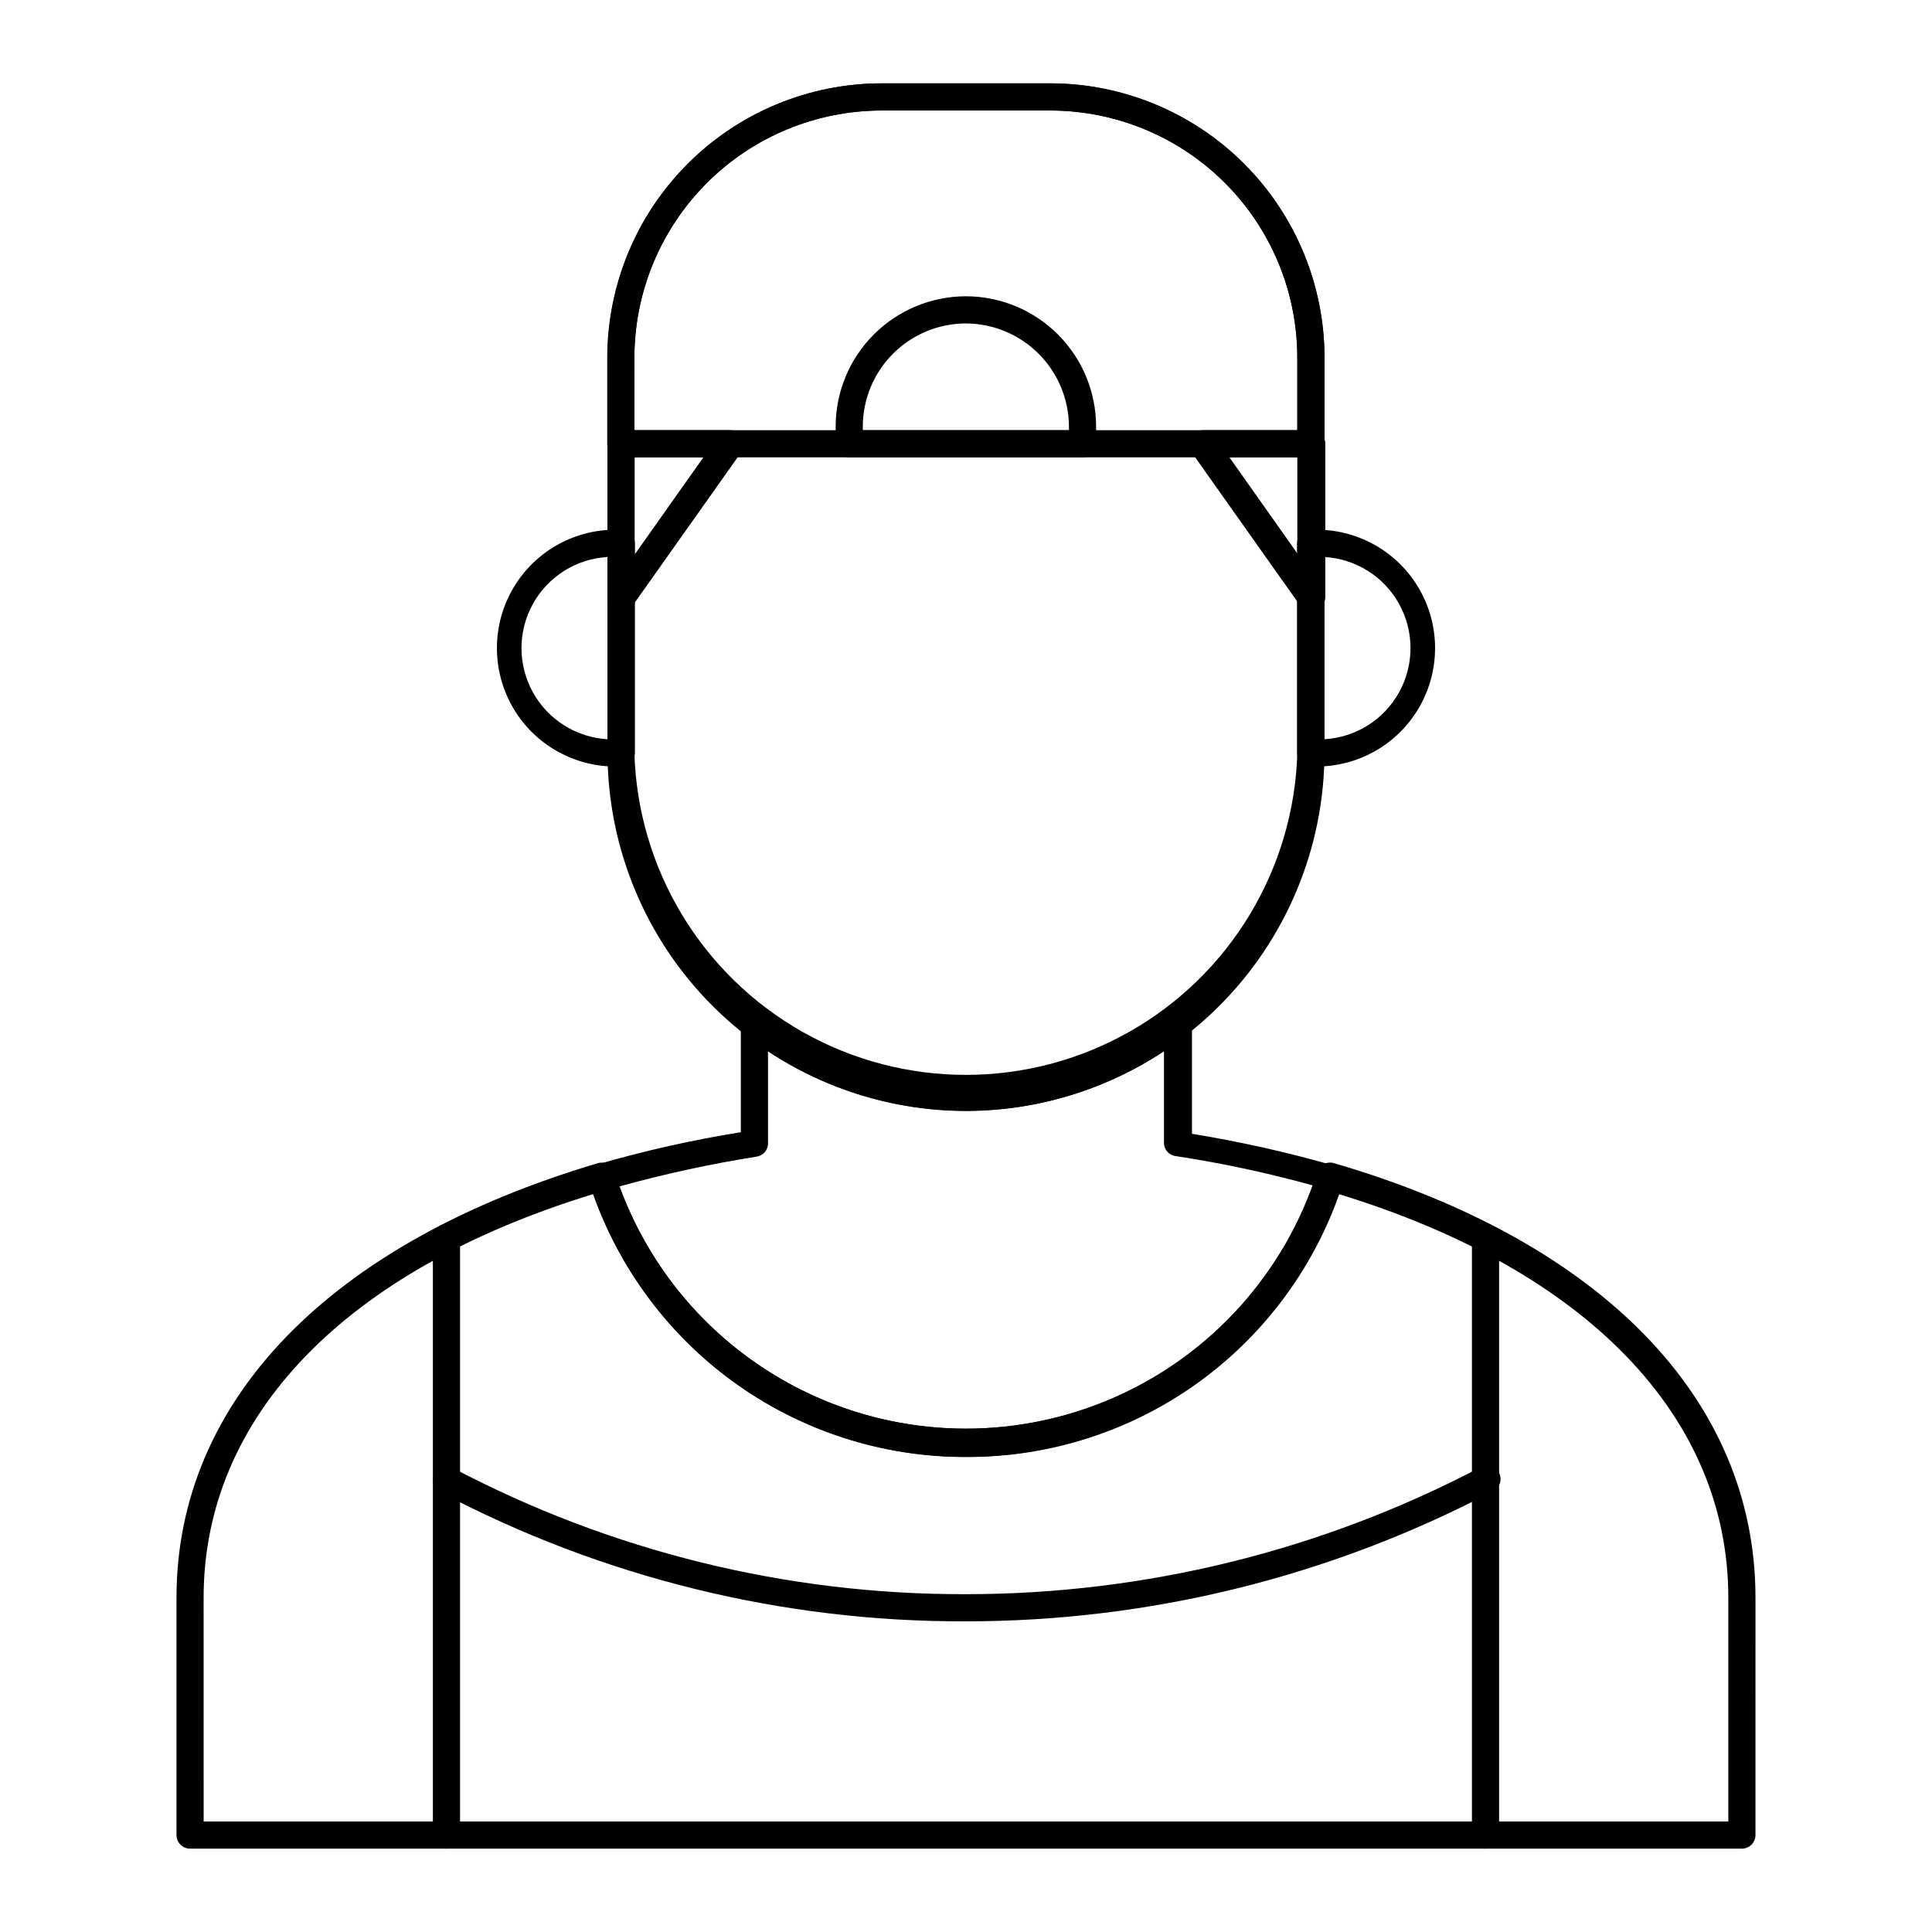
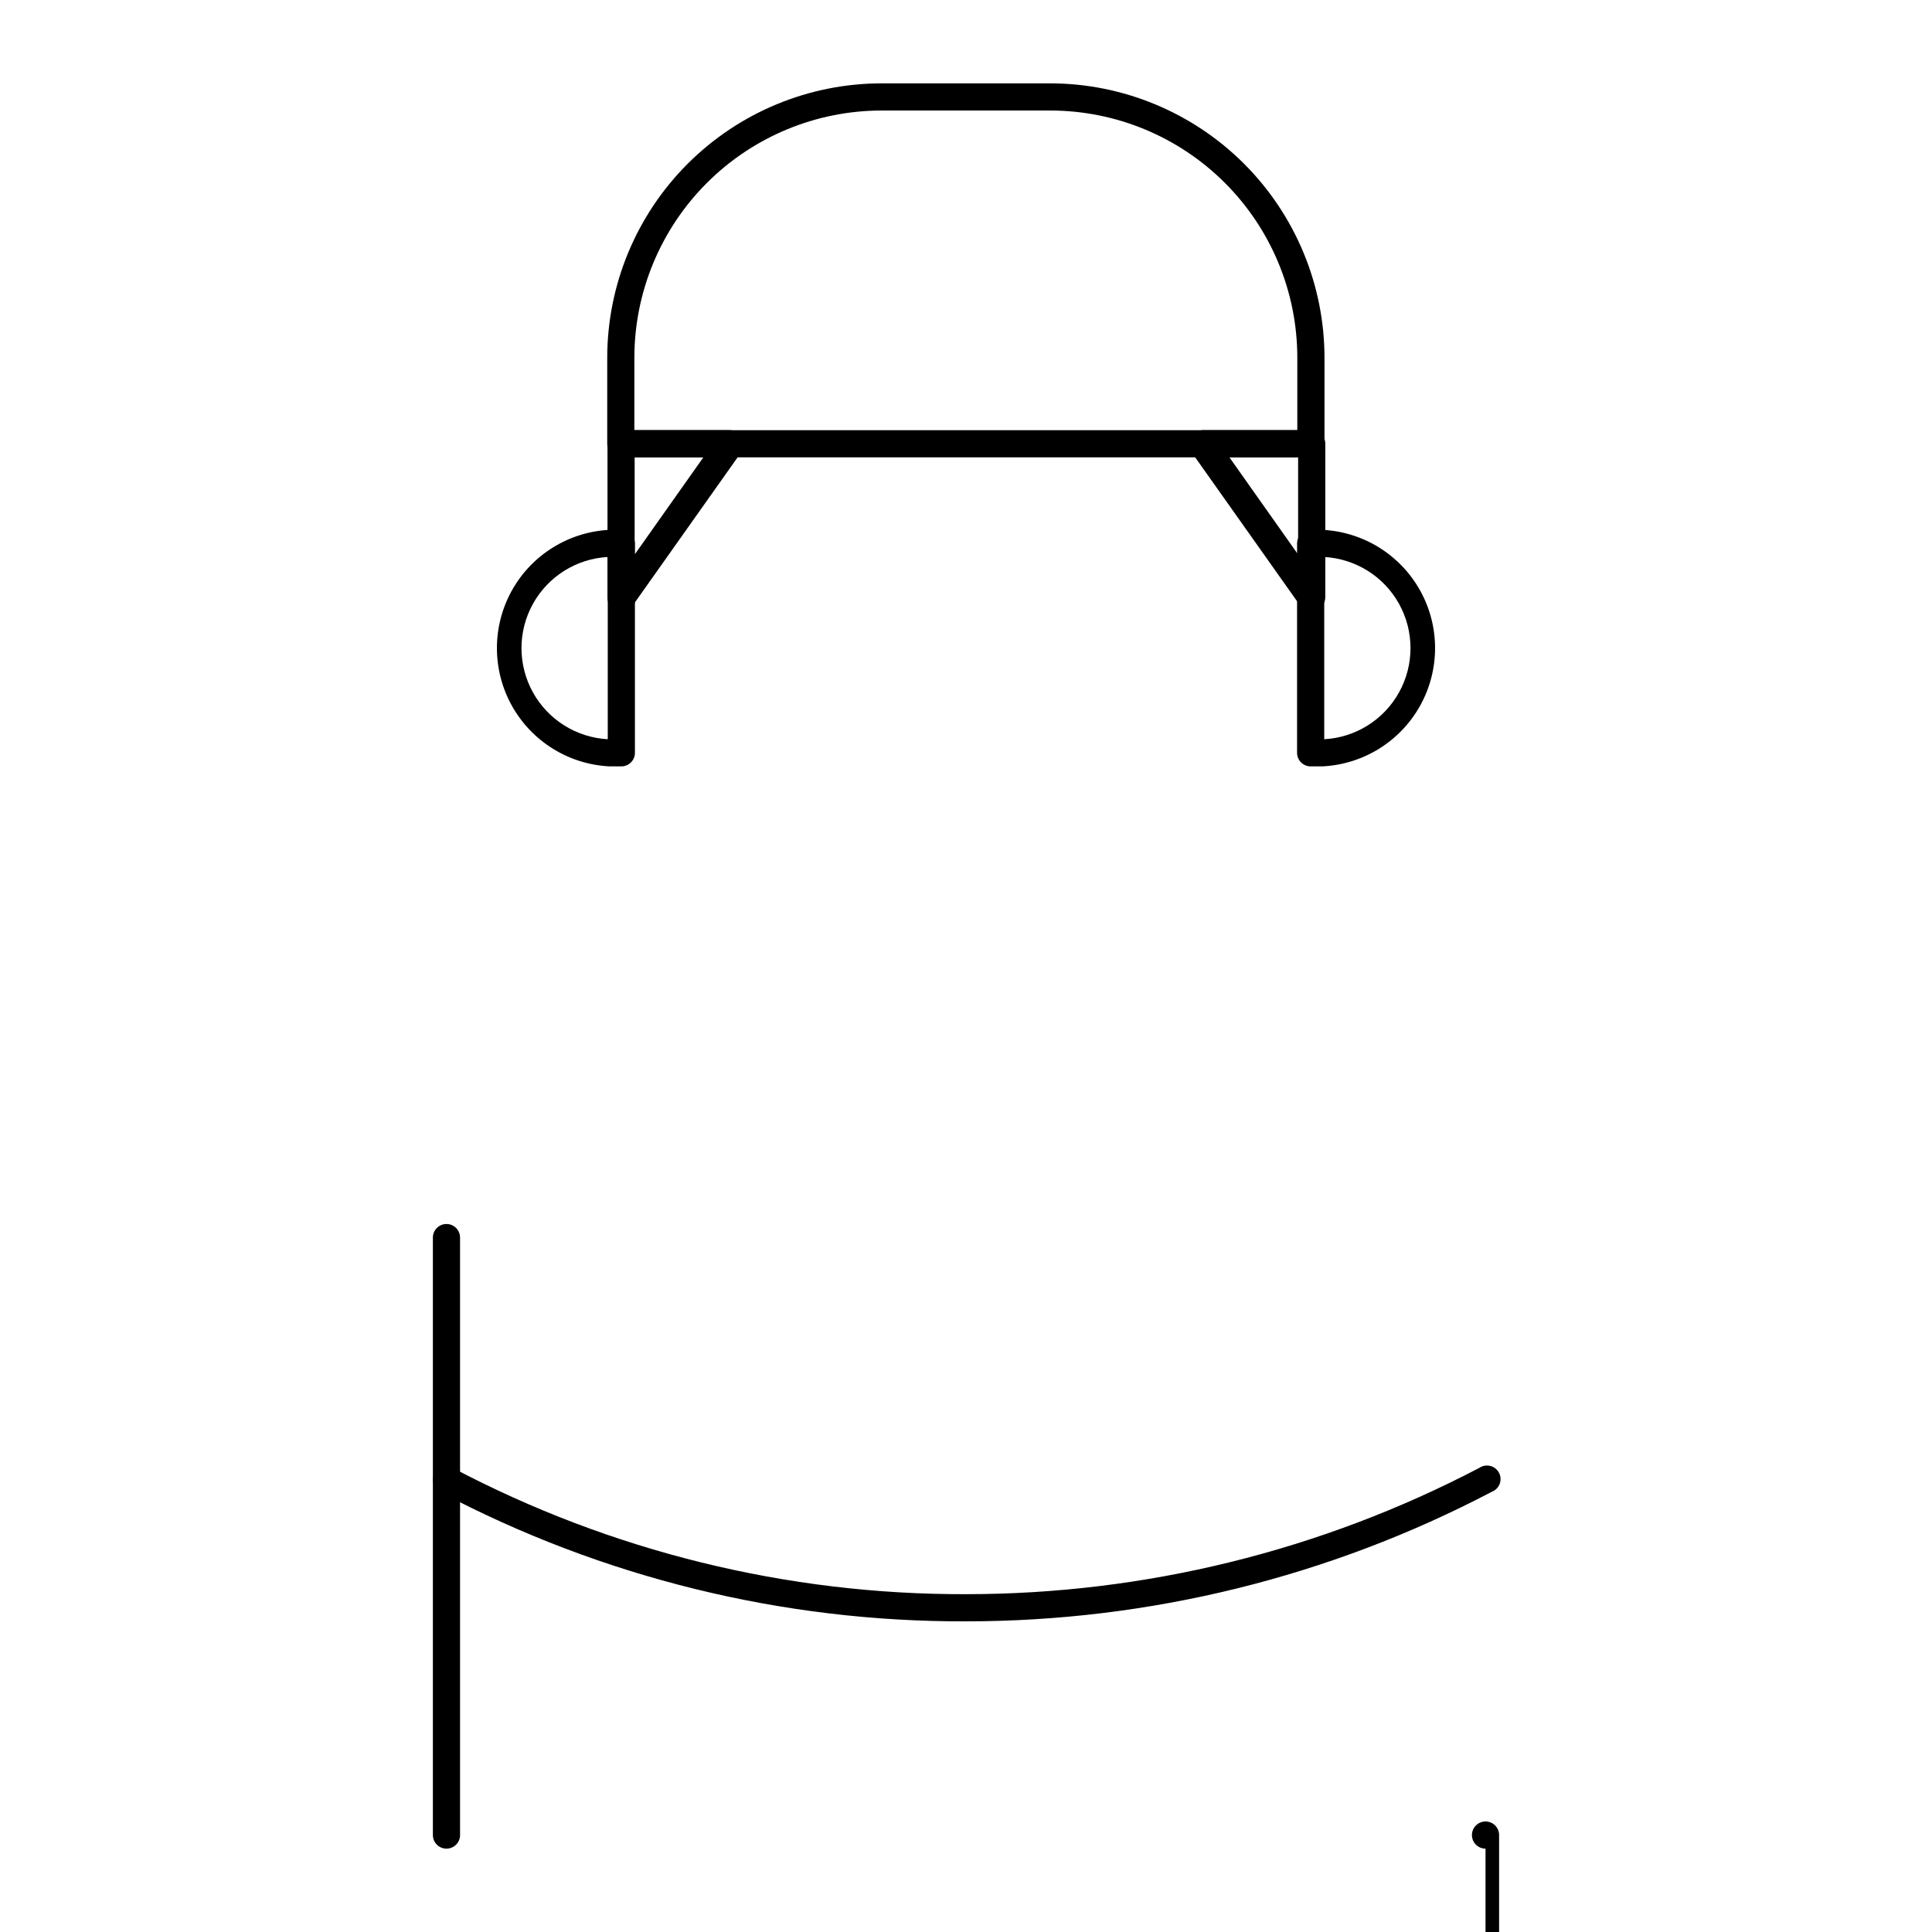
<svg xmlns="http://www.w3.org/2000/svg" fill="#000000" width="800px" height="800px" version="1.1" viewBox="144 144 512 512">
  <g>
-     <path d="m400 530.12c-22.27 0.074-43.973-6.977-61.949-20.121-17.973-13.141-31.27-31.691-37.949-52.93-0.293-0.918-0.207-1.914 0.238-2.766 0.449-0.852 1.215-1.488 2.137-1.77 12.434-3.602 25.074-6.438 37.855-8.492v-28.359c0-1.375 0.781-2.633 2.016-3.238 1.254-0.586 2.727-0.418 3.816 0.434 15.434 12 34.426 18.512 53.977 18.512s38.547-6.512 53.98-18.512c1.062-0.855 2.516-1.023 3.742-0.434 1.238 0.605 2.019 1.863 2.016 3.238v28.789c12.777 2.074 25.422 4.91 37.859 8.492 0.914 0.281 1.688 0.898 2.16 1.73 0.395 0.891 0.395 1.91 0 2.805-6.758 21.16-20.09 39.613-38.055 52.676-17.969 13.059-39.633 20.047-61.844 19.945zm-91.91-71.973c9.168 25.344 28.398 45.777 53.137 56.469 24.742 10.691 52.801 10.691 77.543 0 24.742-10.691 43.969-31.125 53.137-56.469-11.945-3.316-24.086-5.914-36.344-7.773-1.777-0.219-3.109-1.734-3.098-3.527v-24.254c-15.566 10.281-33.812 15.762-52.465 15.762-18.656 0-36.902-5.481-52.469-15.762v24.398c0.016 1.766-1.273 3.273-3.023 3.527-12.277 1.957-24.438 4.598-36.418 7.918z" />
-     <path d="m605.62 633.91h-411.25c-1.984 0-3.598-1.609-3.598-3.598v-62.906c0-52.254 40.738-94.141 111.7-115.16 1.863-0.516 3.801 0.531 4.391 2.375 8.465 26.488 27.816 48.113 53.199 59.465 25.387 11.348 54.406 11.348 79.789 0 25.387-11.352 44.734-32.977 53.203-59.465 0.59-1.879 2.578-2.938 4.465-2.375 70.965 20.727 111.7 62.617 111.7 115.16l-0.004 62.906c0 1.988-1.609 3.598-3.598 3.598zm-407.65-7.199h404.05v-59.305c0-48.004-37.57-86.871-103.21-106.95l-0.004 0.004c-9.77 27.34-30.43 49.414-57.066 60.965s-56.867 11.551-83.504 0c-26.637-11.551-47.297-33.625-57.066-60.965-65.641 20.078-103.21 58.871-103.21 106.95z" />
-     <path d="m537.68 633.91c-1.988 0-3.602-1.609-3.602-3.598v-158.34c0-1.988 1.613-3.602 3.602-3.602 1.988 0 3.598 1.613 3.598 3.602v158.34c0 0.953-0.379 1.867-1.055 2.543-0.676 0.676-1.59 1.055-2.543 1.055z" />
+     <path d="m537.68 633.91c-1.988 0-3.602-1.609-3.602-3.598c0-1.988 1.613-3.602 3.602-3.602 1.988 0 3.598 1.613 3.598 3.602v158.34c0 0.953-0.379 1.867-1.055 2.543-0.676 0.676-1.59 1.055-2.543 1.055z" />
    <path d="m262.32 633.91c-1.988 0-3.602-1.609-3.602-3.598v-158.34c0-1.988 1.613-3.602 3.602-3.602 1.984 0 3.598 1.613 3.598 3.602v158.34c0 1.988-1.613 3.598-3.598 3.598z" />
    <path d="m400 573.67c-48.555 0.168-96.402-11.594-139.34-34.258-0.855-0.445-1.496-1.211-1.781-2.133-0.281-0.918-0.188-1.914 0.27-2.762 0.949-1.707 3.066-2.371 4.82-1.512 41.922 22.117 88.633 33.609 136.03 33.469 47.379-0.012 94.051-11.496 136.03-33.469 0.848-0.582 1.906-0.77 2.902-0.523 1 0.25 1.844 0.914 2.32 1.828 0.477 0.91 0.539 1.98 0.176 2.941-0.367 0.965-1.125 1.723-2.09 2.086-42.98 22.555-90.797 34.336-139.34 34.332z" />
    <path d="m308.66 347.1h-3.094c-10.84-0.52-20.645-6.606-25.922-16.09-5.273-9.484-5.273-21.023 0-30.508 5.277-9.484 15.082-15.57 25.922-16.09h3.094c1.973 0.039 3.562 1.629 3.602 3.598v55.492c0 0.953-0.383 1.871-1.055 2.543-0.676 0.676-1.59 1.055-2.547 1.055zm-3.598-55.492v0.004c-8.312 0.453-15.809 5.152-19.84 12.438s-4.031 16.129 0 23.418c4.031 7.285 11.527 11.98 19.84 12.438z" />
    <path d="m494.43 347.1h-3.094c-1.988 0-3.598-1.609-3.598-3.598v-55.492c0.039-1.969 1.625-3.559 3.598-3.598h3.094c10.844 0.52 20.645 6.606 25.922 16.09s5.277 21.023 0 30.508c-5.277 9.484-15.078 15.57-25.922 16.09zm0.504-55.492v48.297c8.316-0.457 15.809-5.152 19.84-12.438 4.031-7.289 4.031-16.133 0-23.418s-11.523-11.984-19.84-12.438z" />
-     <path d="m400 438.43c-25.18-0.02-49.324-10.027-67.133-27.824-17.812-17.797-27.836-41.93-27.871-67.109v-104.79c0.035-19.246 7.699-37.695 21.309-51.309 13.613-13.609 32.062-21.273 51.309-21.312h44.77c19.246 0.039 37.695 7.703 51.309 21.312 13.609 13.613 21.273 32.062 21.312 51.309v104.79c-0.059 25.172-10.09 49.297-27.895 67.09-17.809 17.793-41.938 27.805-67.109 27.844zm-22.387-265.15c-17.352 0.02-33.988 6.914-46.266 19.18-12.273 12.262-19.191 28.891-19.227 46.242v104.79c0.879 30.785 17.812 58.863 44.629 74.008 26.82 15.141 59.605 15.141 86.426 0 26.816-15.145 43.75-43.223 44.629-74.008v-104.79c-0.02-17.344-6.918-33.977-19.184-46.238-12.266-12.266-28.895-19.164-46.238-19.184z" />
    <path d="m491.4 265.2h-182.88c-1.984 0-3.598-1.613-3.598-3.602v-22.887c0.039-19.262 7.711-37.719 21.34-51.332 13.625-13.613 32.094-21.27 51.352-21.289h44.77c19.246 0.039 37.695 7.703 51.309 21.312 13.609 13.613 21.273 32.062 21.312 51.309v22.887c0 0.957-0.379 1.871-1.055 2.547-0.676 0.672-1.59 1.055-2.547 1.055zm-179.29-7.199h175.69v-19.289c-0.02-17.344-6.918-33.977-19.184-46.238-12.266-12.266-28.895-19.164-46.238-19.184h-44.77c-17.352 0.02-33.988 6.914-46.266 19.18-12.273 12.262-19.191 28.891-19.227 46.242z" />
-     <path d="m430.88 265.2h-61.824c-1.988 0-3.598-1.613-3.598-3.602v-4.535 0.004c0-9.164 3.637-17.953 10.117-24.43 6.481-6.481 15.266-10.121 24.43-10.121 9.148 0.02 17.918 3.668 24.379 10.145 6.465 6.477 10.094 15.254 10.094 24.406v4.535-0.004c0 1.988-1.609 3.602-3.598 3.602zm-58.227-7.199h54.629v-0.938 0.004c-0.02-7.238-2.898-14.172-8.008-19.293-5.109-5.125-12.035-8.02-19.27-8.059-7.254 0-14.211 2.883-19.34 8.012s-8.012 12.086-8.012 19.34z" />
    <path d="m308.59 305.86h-1.082c-1.504-0.477-2.527-1.875-2.516-3.457v-40.809c0-1.988 1.609-3.598 3.598-3.598h28.789c1.34-0.004 2.566 0.746 3.168 1.945 0.684 1.152 0.684 2.586 0 3.742l-28.789 40.664c-0.703 1.043-1.918 1.621-3.168 1.512zm3.598-40.664v25.766l18.211-25.766z" />
    <path d="m491.4 305.86c-1.176 0.031-2.289-0.539-2.949-1.512l-28.789-40.664c-0.684-1.156-0.684-2.59 0-3.742 0.602-1.199 1.828-1.949 3.168-1.945h28.789c0.953 0 1.867 0.379 2.543 1.055 0.676 0.676 1.055 1.59 1.055 2.543v40.664c0.008 1.582-1.012 2.984-2.519 3.457zm-21.594-40.664 18.211 25.766v-25.766z" />
  </g>
</svg>